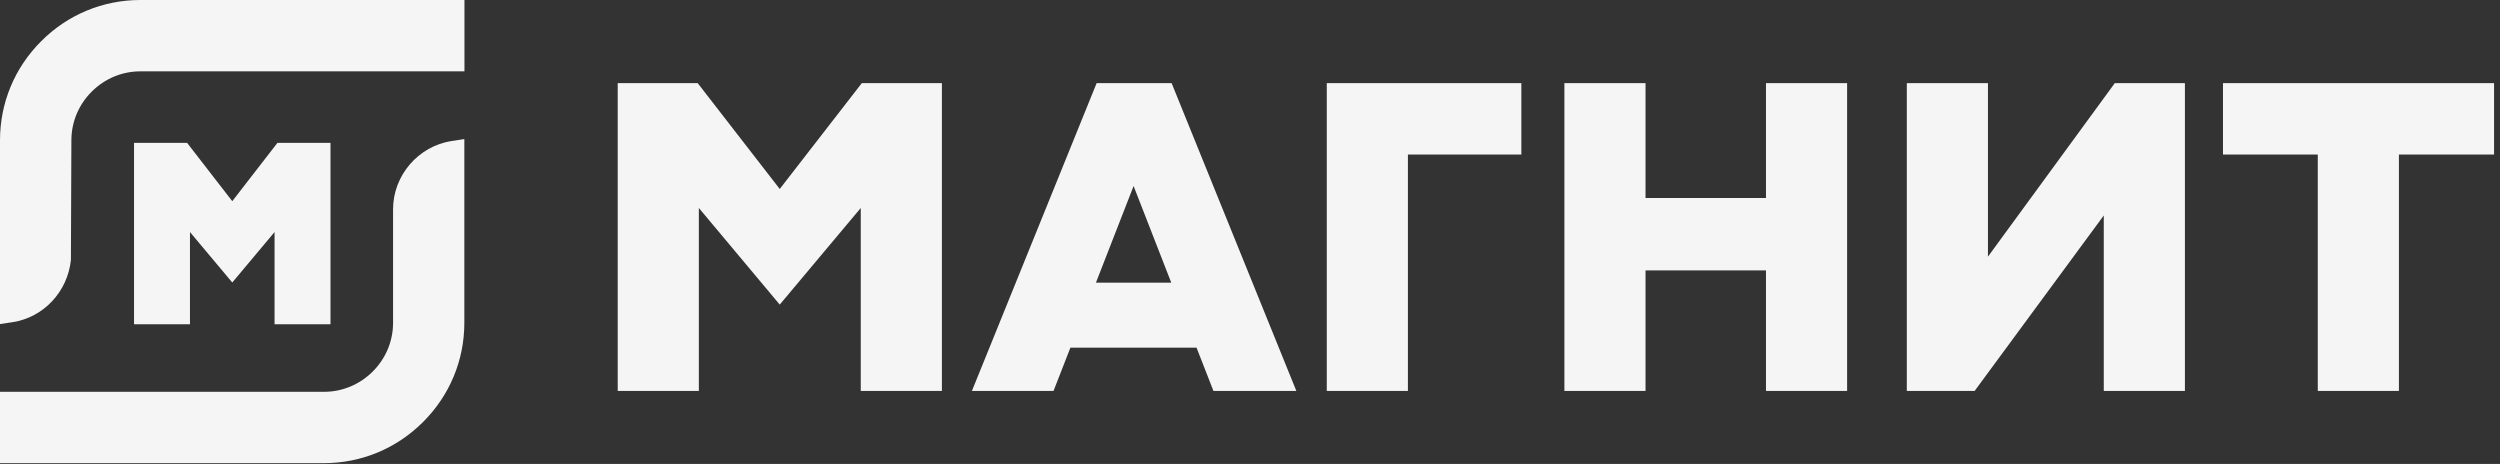
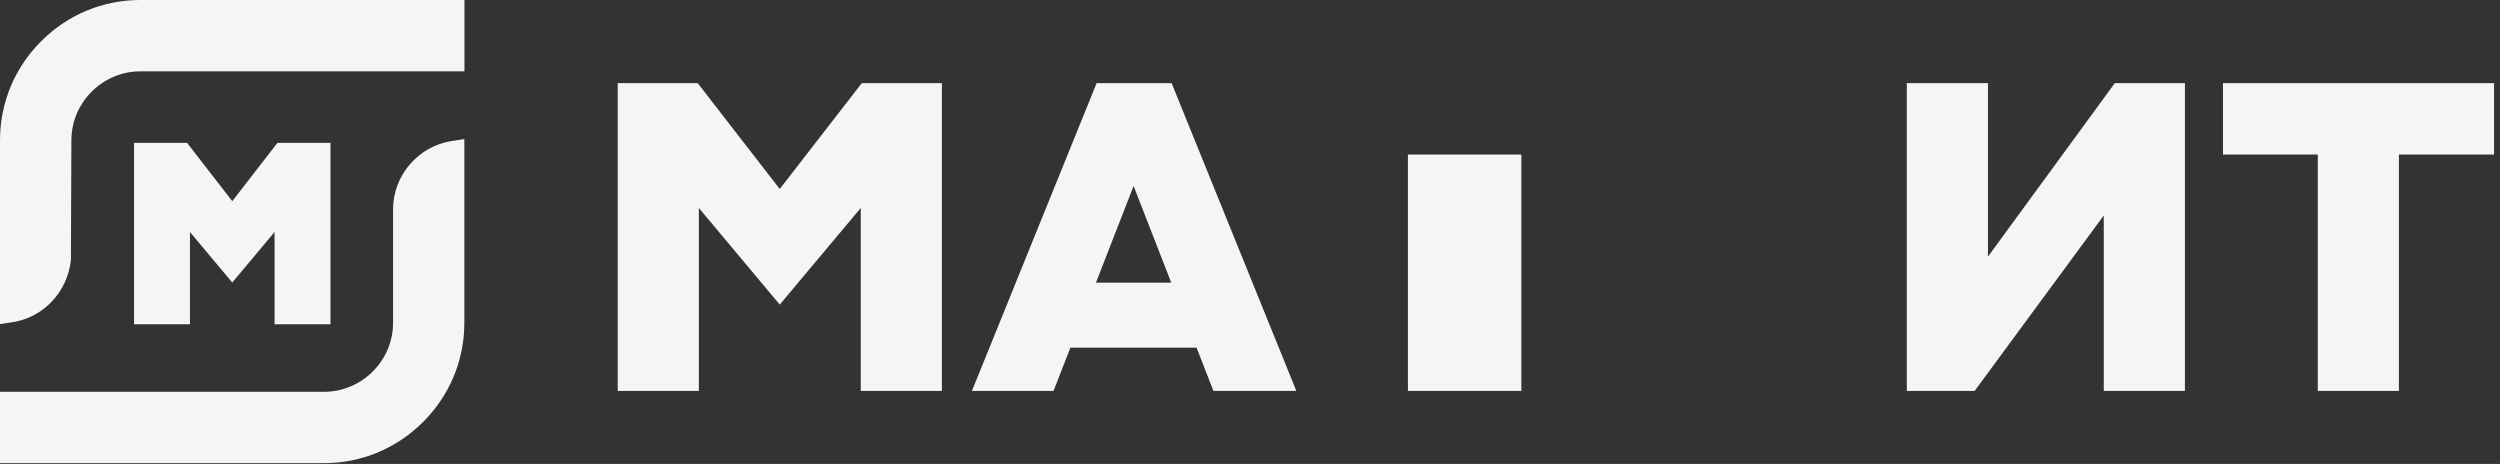
<svg xmlns="http://www.w3.org/2000/svg" width="194" height="36" viewBox="0 0 194 36" fill="none">
  <rect x="0" y="0" width="194" height="36" fill="#333333" stroke="none" />
  <g clip-path="url(#clip0_2059_1516)">
-     <path d="M102.958 30.334V6.449H118.057V11.994H109.254V30.334H102.958Z" fill="#F5F5F5" />
-     <path d="M137.04 30.334V20.984H127.693V30.334H121.397V6.449H127.693V15.365H137.04V6.449H143.336V30.334H137.04Z" fill="#F5F5F5" />
+     <path d="M102.958 30.334H118.057V11.994H109.254V30.334H102.958Z" fill="#F5F5F5" />
    <path d="M172.504 6.449V11.994H179.86V30.334H186.156V11.994H193.539V6.449H172.504Z" fill="#F5F5F5" />
    <path d="M163.253 30.334V16.72L153.233 30.334H147.969V6.449H154.265V19.916L164.11 6.449H169.549V30.334H163.253Z" fill="#F5F5F5" />
    <path d="M66.795 30.334V16.139L60.508 23.637L54.231 16.139V30.334H47.935V6.449H54.139L60.508 14.665L66.878 6.449H73.091V30.334H66.795Z" fill="#F5F5F5" />
    <path d="M85.036 21.933H90.889L87.967 14.435L85.045 21.933H85.036ZM94.162 30.334L92.853 26.981H83.063L81.754 30.334H75.421L85.1 6.449H90.917L100.596 30.334H94.162Z" fill="#F5F5F5" />
  </g>
  <g clip-path="url(#clip1_2059_1516)">
    <path d="M0 10.888C0 7.986 1.134 5.251 3.199 3.196C5.254 1.133 7.992 0 10.896 0H36.042V5.536H10.896C9.476 5.536 8.13 6.098 7.116 7.111C6.102 8.124 5.54 9.469 5.54 10.888L5.503 20.173C5.245 22.642 3.383 24.631 0.977 25L0 25.147L0 10.888Z" fill="#F5F5F5" />
    <path d="M0 35.94V30.404H25.147C26.566 30.404 27.912 29.842 28.926 28.828C29.94 27.815 30.502 26.47 30.502 25.052V16.236C30.502 13.611 32.466 11.336 35.056 10.94L36.033 10.793V25.052C36.033 27.953 34.899 30.68 32.834 32.743C30.77 34.807 28.041 35.94 25.137 35.94H0Z" fill="#F5F5F5" />
    <path d="M21.305 25.164V18.007L18.024 21.922L14.742 18.007V25.164H10.401V11.089H14.521L18.024 15.612L21.527 11.089H25.647V25.164H21.305Z" fill="#F5F5F5" />
  </g>
  <defs>
    <clipPath id="clip0_2059_1516">
      <rect width="145.607" height="23.885" fill="white" transform="translate(47.935 6.449)" />
    </clipPath>
    <clipPath id="clip1_2059_1516">
      <rect width="36.042" height="35.943" fill="white" />
    </clipPath>
  </defs>
</svg>